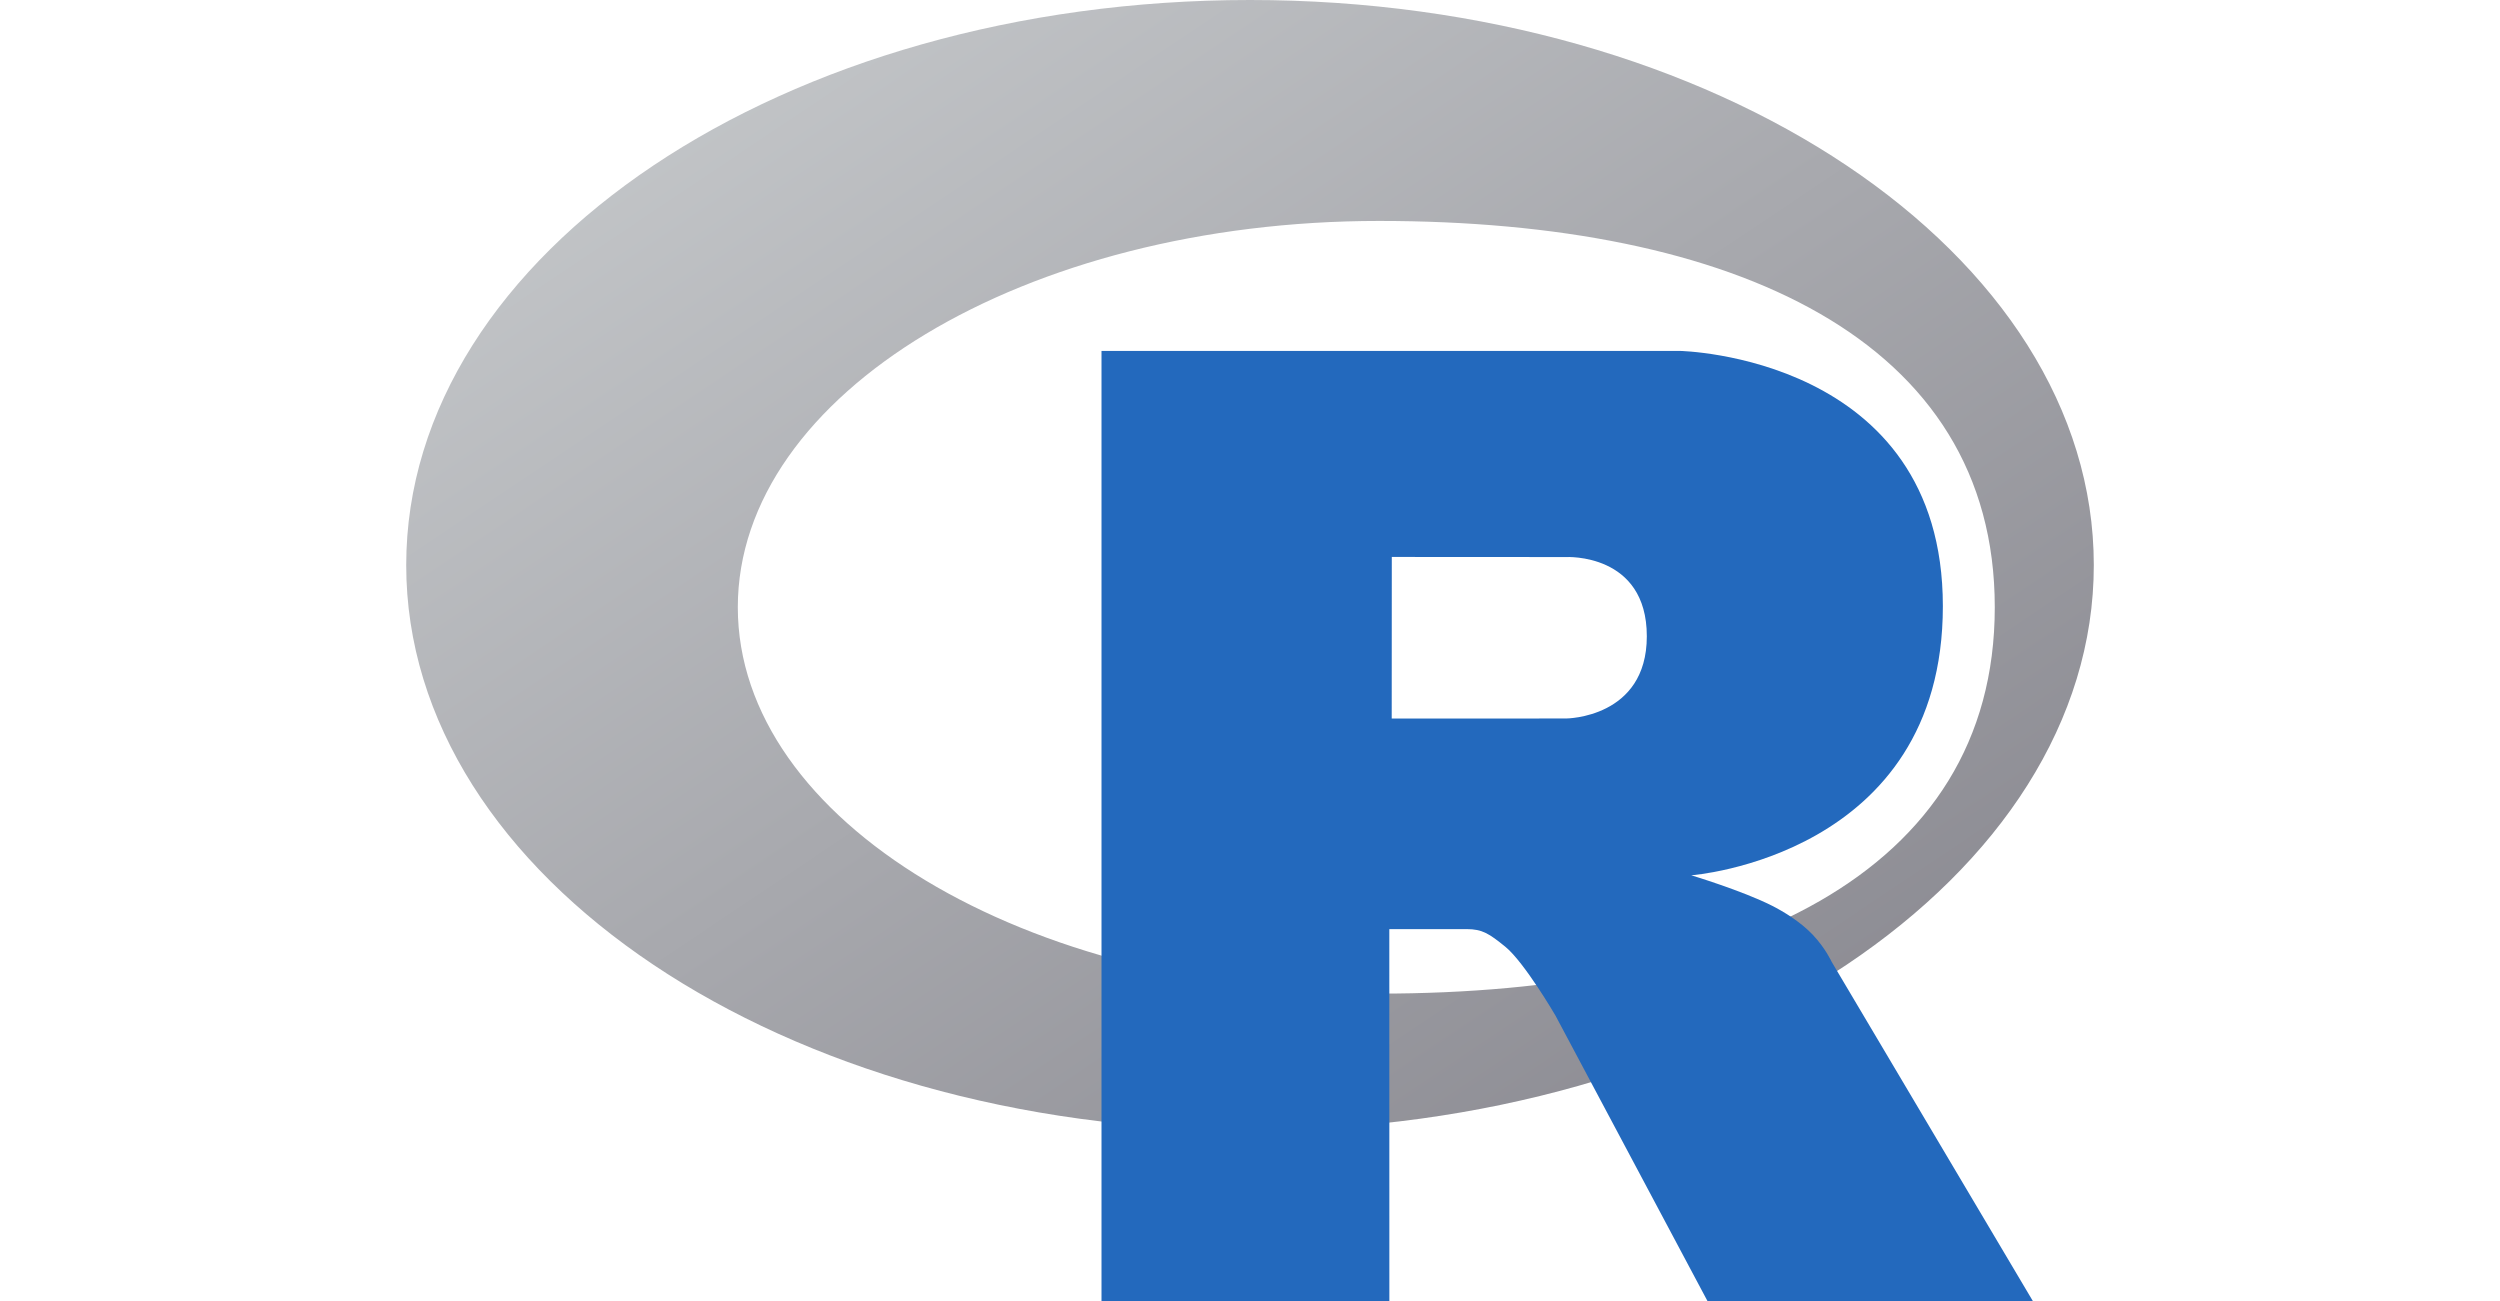
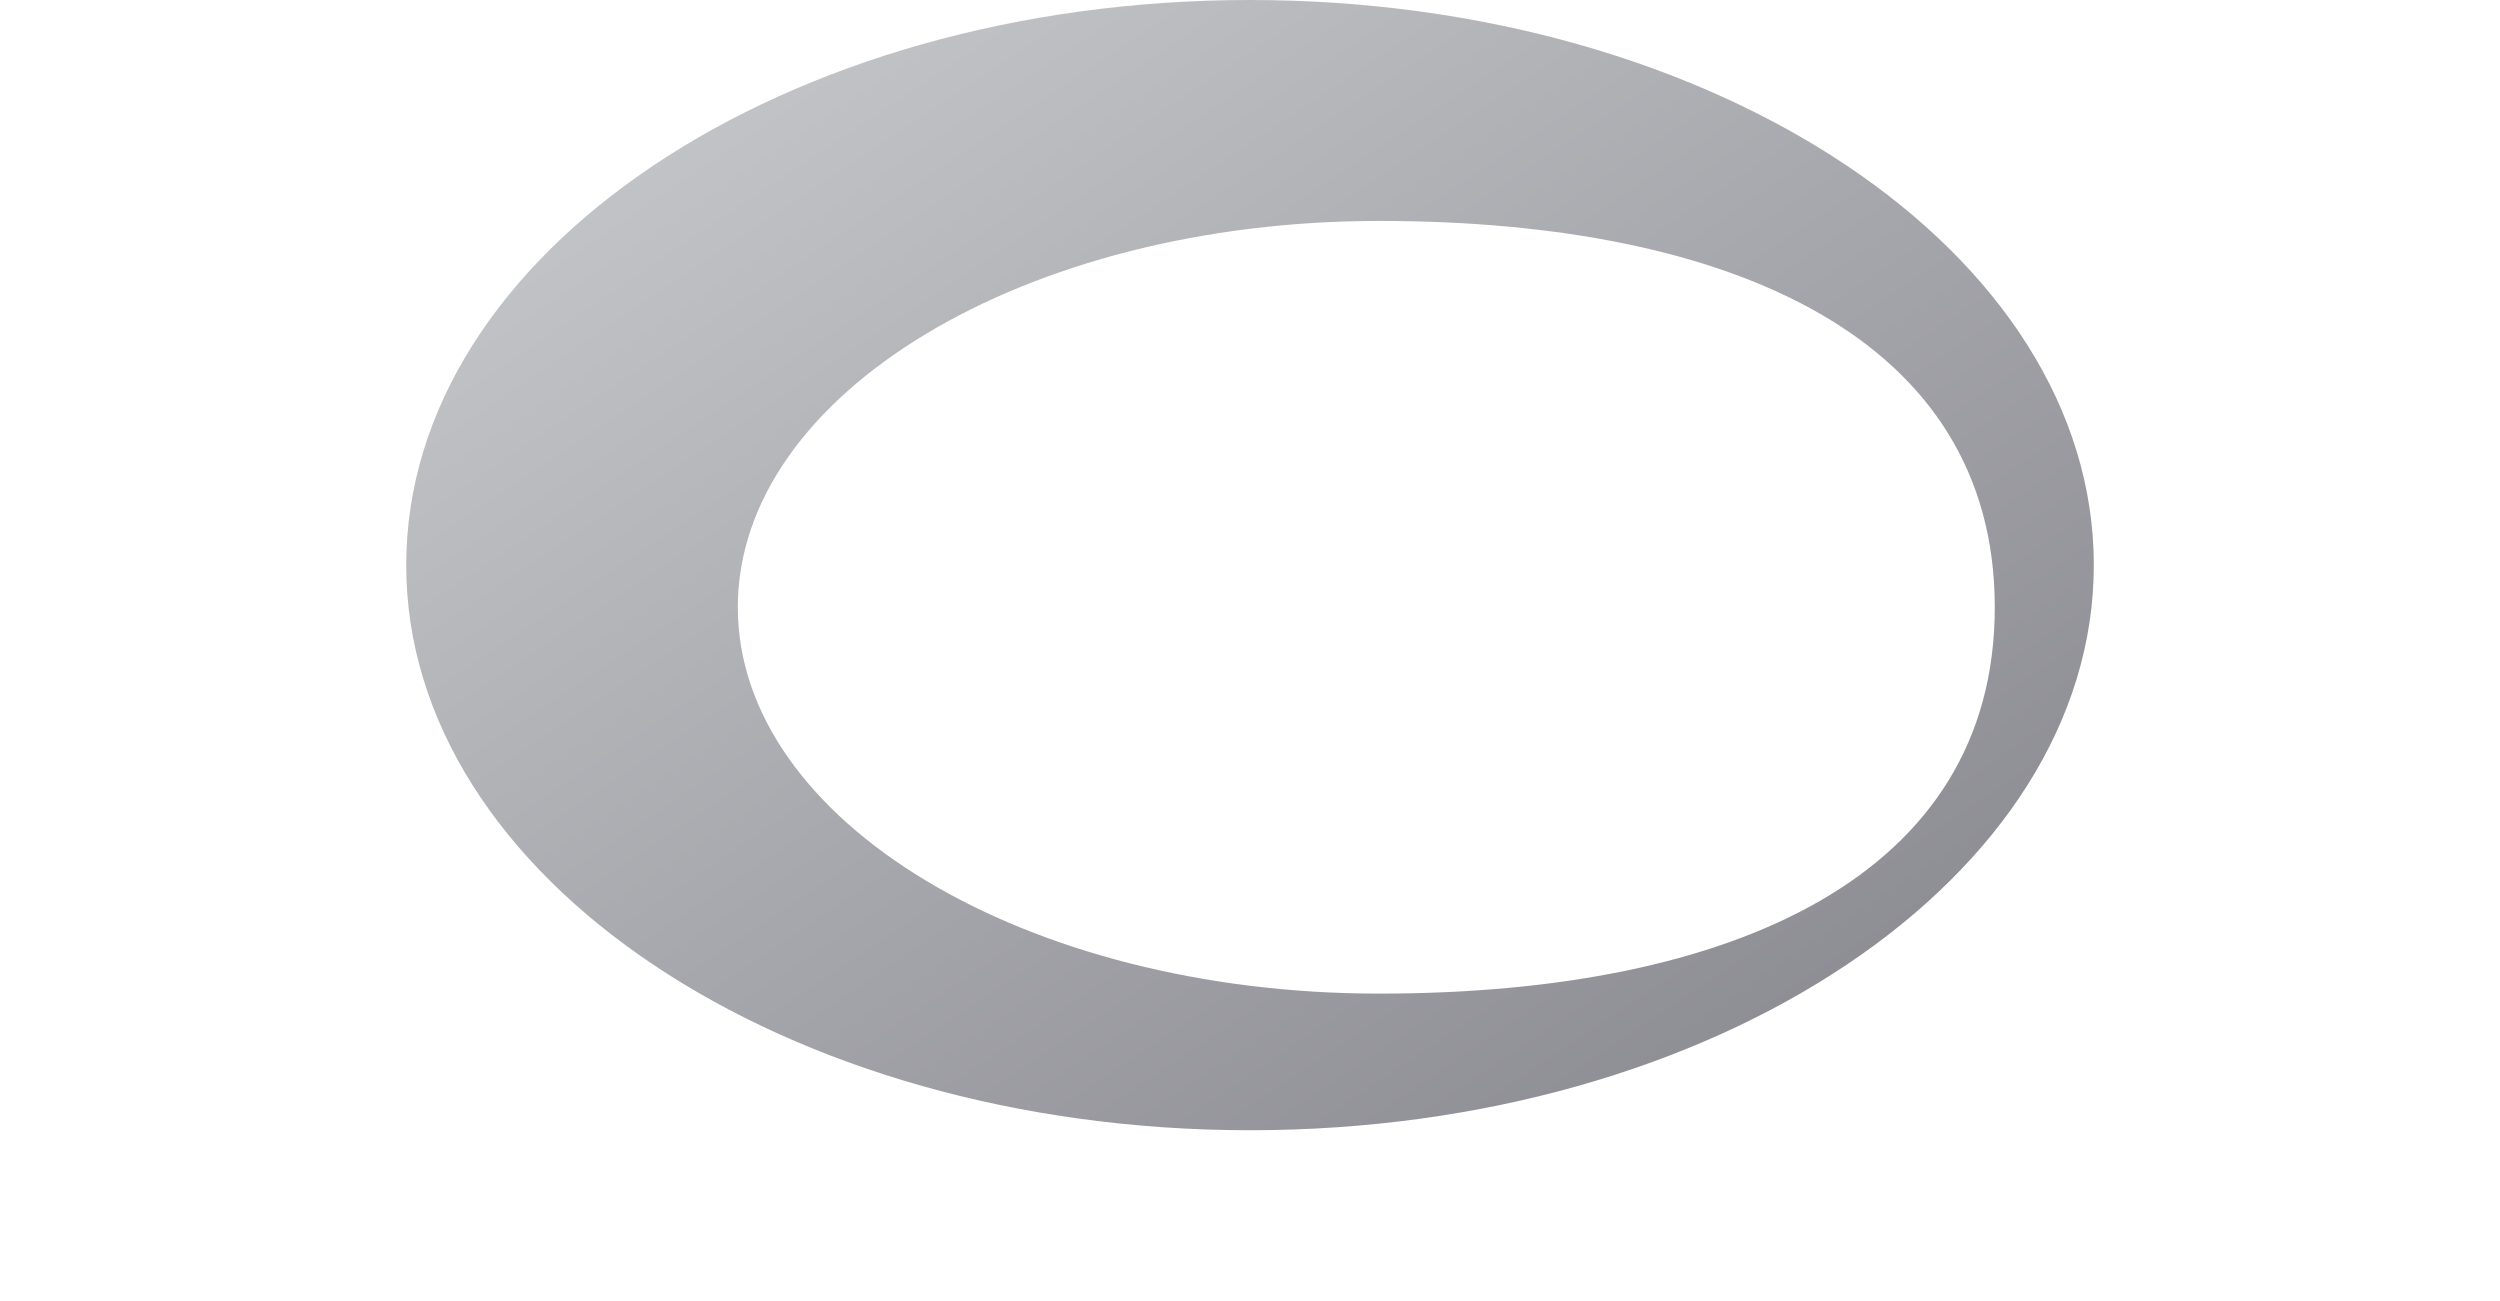
<svg xmlns="http://www.w3.org/2000/svg" width="146" height="76" viewBox="0 0 146 76" fill="none">
  <path fill-rule="evenodd" clip-rule="evenodd" d="M73.001 66.006C45.785 66.006 23.723 51.23 23.723 33.003C23.723 14.776 45.785 0 73.001 0C100.216 0 122.278 14.776 122.278 33.003C122.278 51.23 100.216 66.006 73.001 66.006ZM80.543 12.903C59.857 12.903 43.088 23.004 43.088 35.465C43.088 47.926 59.857 58.027 80.543 58.027C101.229 58.027 116.495 51.121 116.495 35.465C116.495 19.814 101.229 12.903 80.543 12.903Z" fill="url(#paint0_linear_2184_6426)" />
-   <path fill-rule="evenodd" clip-rule="evenodd" d="M98.77 51.117C98.77 51.117 101.753 52.017 103.486 52.894C104.087 53.198 105.127 53.805 105.877 54.602C106.612 55.383 106.971 56.174 106.971 56.174L118.725 75.992L99.727 76L90.843 59.317C90.843 59.317 89.024 56.192 87.905 55.285C86.971 54.529 86.573 54.26 85.65 54.26C85.007 54.26 81.136 54.26 81.136 54.26L81.139 75.988L64.328 75.995V20.493H98.087C98.087 20.493 113.463 20.77 113.463 35.399C113.463 50.028 98.77 51.117 98.77 51.117ZM91.458 32.532L81.281 32.526L81.276 41.963L91.458 41.96C91.458 41.96 96.174 41.945 96.174 37.159C96.174 32.277 91.458 32.532 91.458 32.532Z" fill="#2369BD" />
  <defs>
    <linearGradient id="paint0_linear_2184_6426" x1="23.723" y1="0" x2="84.758" y2="91.134" gradientUnits="userSpaceOnUse">
      <stop stop-color="#CBCED0" />
      <stop offset="1" stop-color="#84838B" />
    </linearGradient>
  </defs>
</svg>